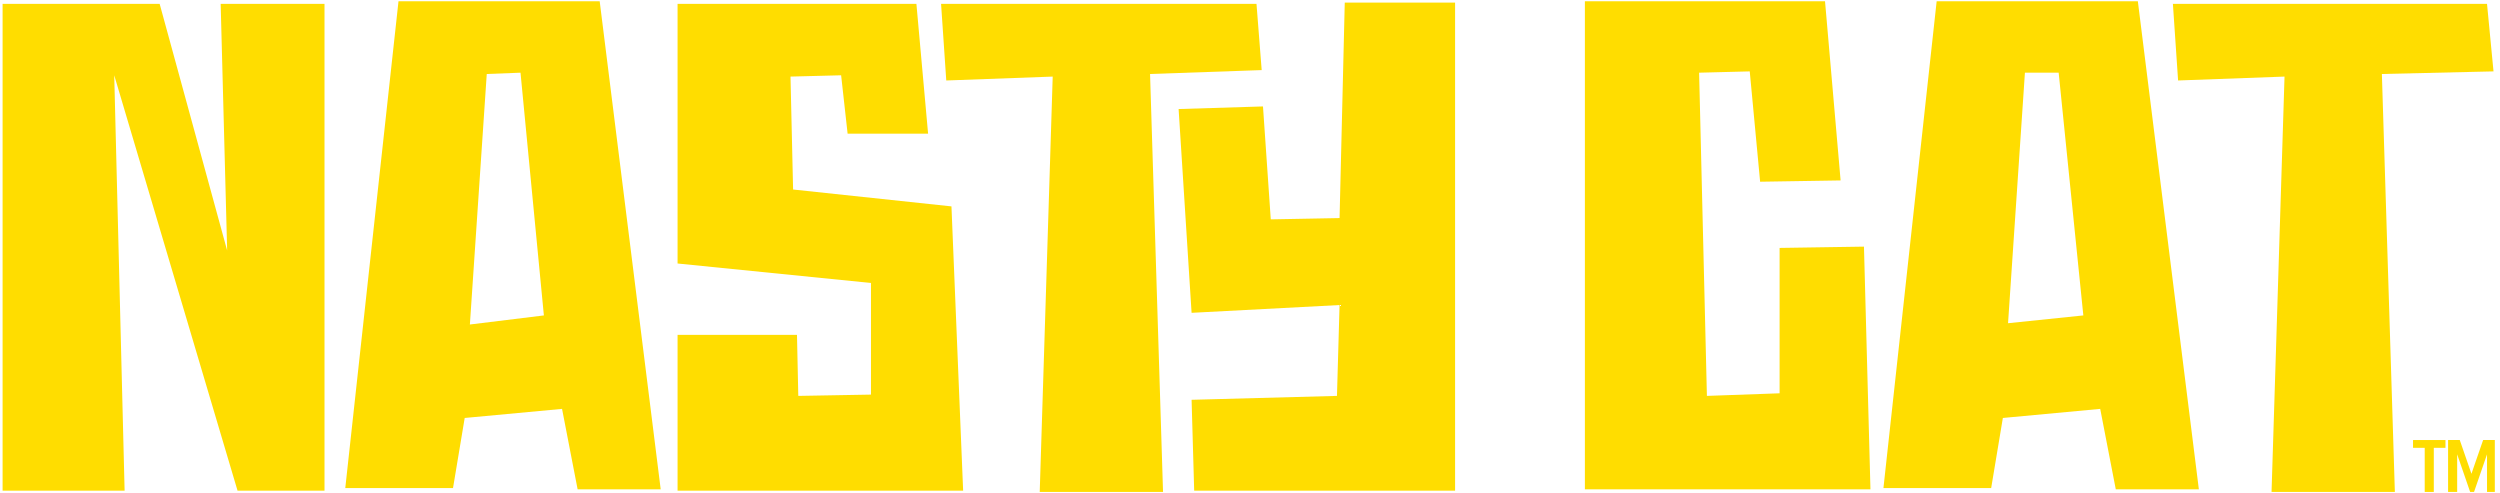
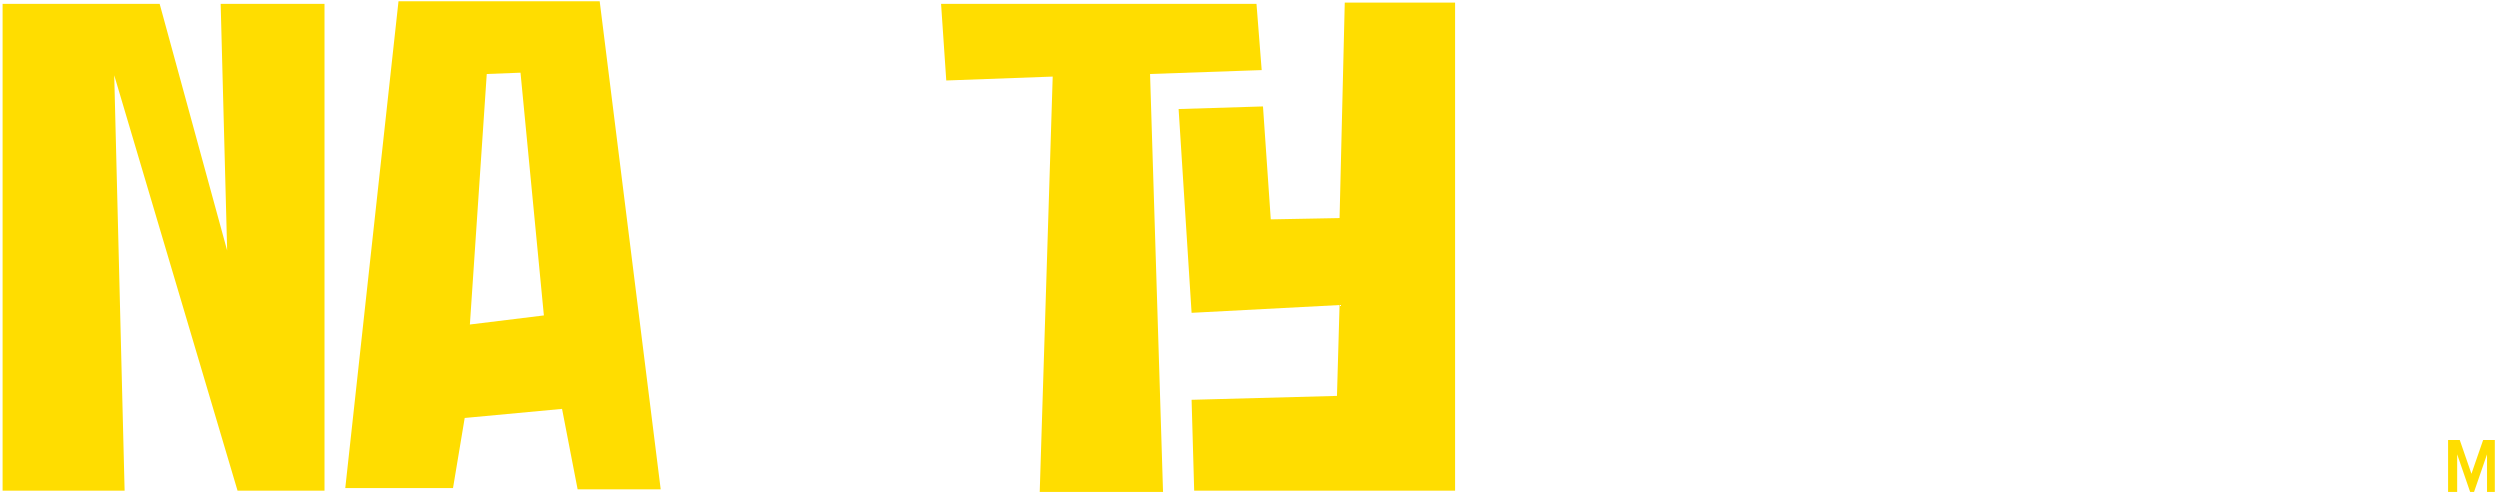
<svg xmlns="http://www.w3.org/2000/svg" version="1.1" id="Layer_1" x="0px" y="0px" viewBox="0 0 192.6 38" style="enable-background:new 0 0 192.6 38;" xml:space="preserve">
  <style type="text/css">
	.st0{fill:#FFDD00;}
</style>
  <g>
    <path class="st0" d="M25,37.8h-6.7l-9.5-32l0.8,32H0.2V0.3h12.1l5.2,19L17,0.3h8V37.8z" />
    <path class="st0" d="M30.7,0.1h15.5l4.7,37.6h-6.4l-1.2-6.2l-7.5,0.7l-0.9,5.4h-8.3L30.7,0.1z M41.9,24.3L40.1,5.6l-2.6,0.1   l-1.3,19.3L41.9,24.3z" />
-     <path class="st0" d="M74.2,37.8h-22v-12h9.2l0.1,4.7l5.6-0.1v-8.6l-14.9-1.5V0.3h18.4l0.9,10h-6.2l-0.5-4.5l-3.9,0.1l0.2,8.7   l12.2,1.3L74.2,37.8z" />
    <path class="st0" d="M72.5,0.3c8.1,0,16.2,0,24.3,0l0.4,5.1l-8.6,0.3l1,32.2h-9.5l1-32l-8.2,0.3L72.5,0.3z M112.2,37.8H92l-0.2-7   l11.2-0.3l0.2-7l-11.4,0.6L90.8,8.4l6.5-0.2l0.6,8.7l5.3-0.1l0.4-16.6h8.5V37.8z" />
-     <path class="st0" d="M122.2,0.1h18.4l1.2,13.8l-6.2,0.1l-0.8-8.5l-3.9,0.1l0.6,24.9l5.6-0.2V19.1l6.5-0.1l0.5,18.7h-22V0.1z" />
-     <path class="st0" d="M149.2,0.1h15.5l4.7,37.6H163l-1.2-6.2l-7.5,0.7l-0.9,5.4h-8.3L149.2,0.1z M160.5,24.3l-1.9-18.7L156,5.6   l-1.3,19.3L160.5,24.3z" />
-     <path class="st0" d="M176,5.9l-8.2,0.3l-0.4-5.9h24.2l0.5,5.2l-8.6,0.2l1,32.2H175L176,5.9z" />
  </g>
  <g>
-     <path class="st0" d="M186.8,37.9v-3.4h-0.9v-0.6h2.5v0.6h-0.9v3.4H186.8z" />
    <path class="st0" d="M191.6,37.9v-2.9l-1,2.9h-0.3l-1-2.9v2.9h-0.7v-4h0.9l0.9,2.6l0.9-2.6h0.9v4H191.6z" />
  </g>
</svg>